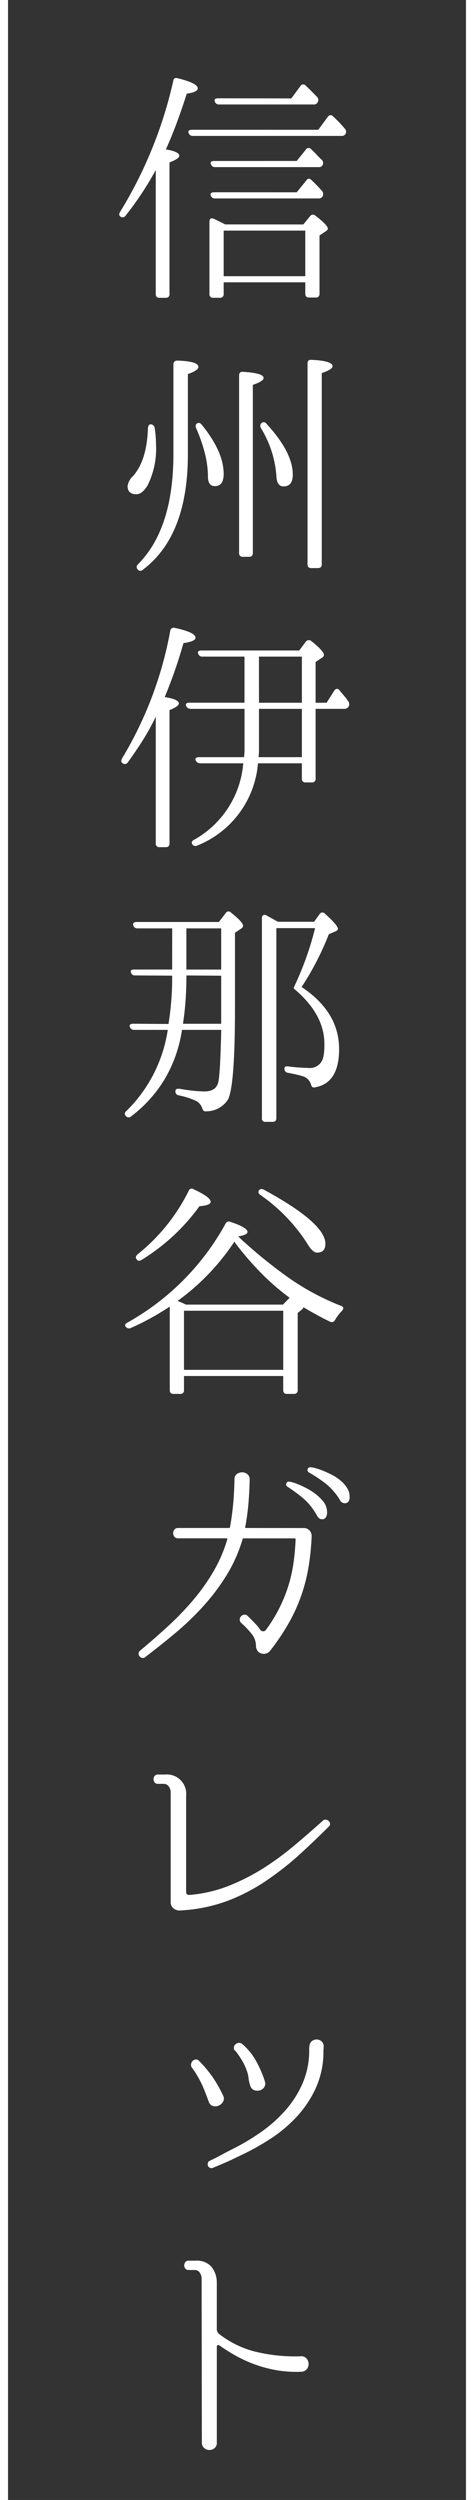
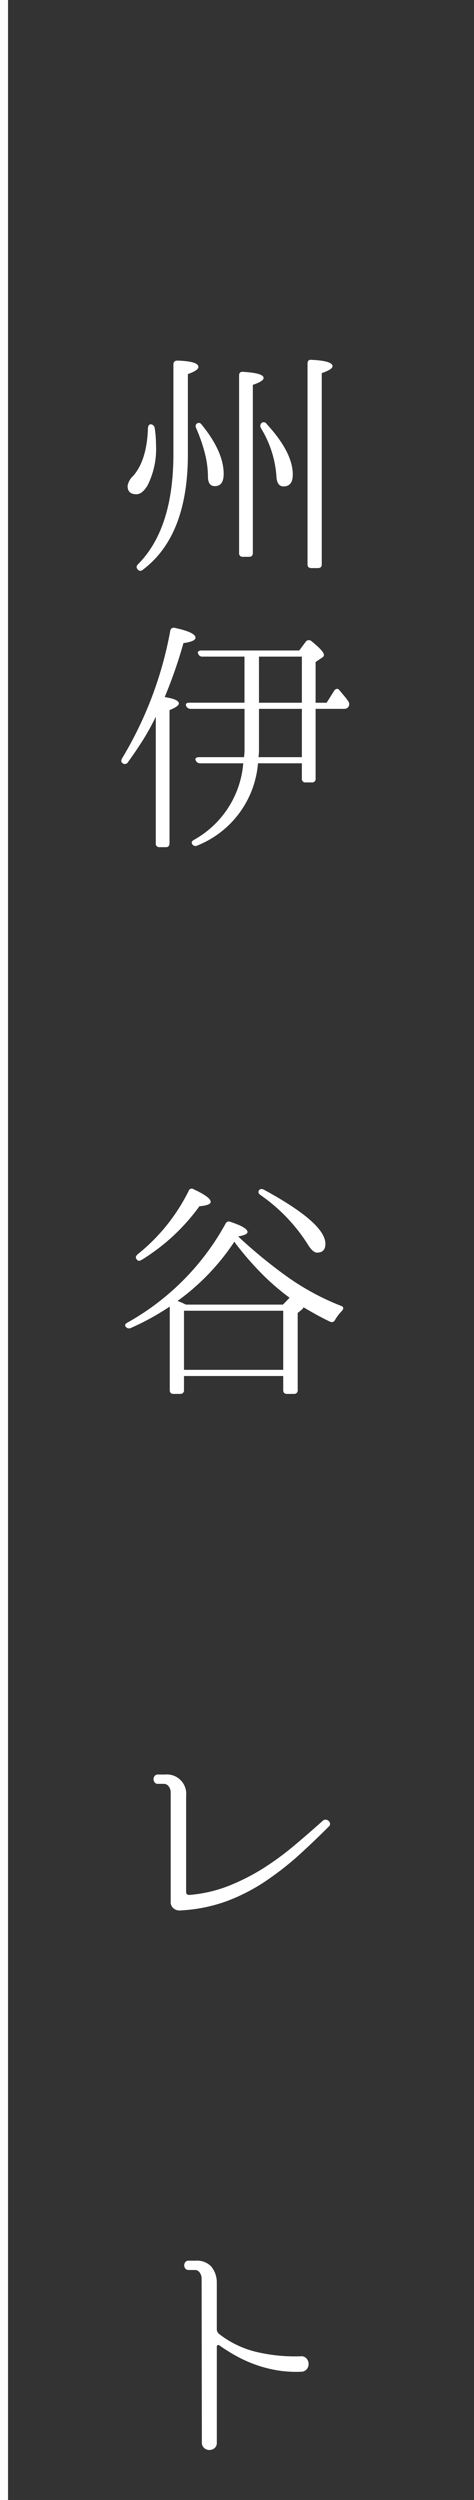
<svg xmlns="http://www.w3.org/2000/svg" width="59" height="311" viewBox="0 0 59 311">
  <rect x="0" y="0" width="59" height="311" fill="#333333" stroke="none" />
  <defs>
    <style>.b4858e86-51e9-4dcc-9ac8-8eb81e9d69c6{fill:#fff;}</style>
  </defs>
  <title>アセット 23</title>
  <g id="f5ffdd0c-57e0-4546-be24-6d2356738239" data-name="レイヤー 2">
    <g id="b00c927c-5960-43a8-a62e-78fb90d1da04" data-name="object">
-       <path class="b4858e86-51e9-4dcc-9ac8-8eb81e9d69c6" d="M20.647,18.587q1.67.274,1.67.793,0,.366-1.22.824V36.558a.428.428,0,0,1-.48.488h-.779q-.45,0-.45-.488V21.15a39.713,39.713,0,0,1-3.753,5.675.433.433,0,0,1-.671.091q-.245-.183,0-.579a53.521,53.521,0,0,0,6.6-16.263q.061-.487.58-.335,2.472.611,2.471,1.251,0,.457-1.373.671-.61,1.923-1.251,3.646T20.647,18.587Zm18.97-2.441,1.19-1.617c.223-.264.447-.275.671-.03q.4.366.748.732t.686.763a.546.546,0,0,1,.091.671.521.521,0,0,1-.519.244H24.025a.517.517,0,0,1-.548-.366c-.1-.264.05-.4.458-.4ZM37.756,27.923l.823-1.007a.434.434,0,0,1,.672-.091q1.556,1.189,1.556,1.617c0,.1-.072.2-.214.3l-.823.549v7.231a.433.433,0,0,1-.489.489h-.824q-.458,0-.457-.489v-1.4H27.84v1.434a.432.432,0,0,1-.488.488h-.794a.431.431,0,0,1-.488-.488v-8.94q0-.609.549-.4c.2.1.422.208.656.32s.483.239.747.381Zm-.824-4,1.19-1.464q.275-.427.641-.061.366.336.686.671t.625.671a.622.622,0,0,1,.092.672.545.545,0,0,1-.519.274H26.771a.519.519,0,0,1-.548-.4q-.093-.367.457-.367Zm0-3.9,1.129-1.4a.4.4,0,0,1,.67-.061q.336.306.657.656c.214.235.442.463.686.687a.562.562,0,0,1,.062.662.506.506,0,0,1-.489.223H26.8a.519.519,0,0,1-.549-.382q-.153-.381.427-.381Zm-.671-7.78,1.129-1.526a.4.4,0,0,1,.671-.061q.671.64,1.4,1.4a.52.52,0,0,1,.092.64.5.5,0,0,1-.519.3H27.29a.518.518,0,0,1-.549-.366q-.153-.4.427-.4ZM27.84,28.686v5.675H38V28.686Z" />
      <path class="b4858e86-51e9-4dcc-9ac8-8eb81e9d69c6" d="M18.839,52.79a.558.558,0,0,1,.427.518q.092.642.122,1.145c.02.335.031.625.031.869a10.155,10.155,0,0,1-1.038,5.034q-.67,1.13-1.4,1.129-1.1,0-1.1-1.037a2.162,2.162,0,0,1,.672-1.221q1.739-1.951,1.861-5.98C18.452,52.9,18.6,52.749,18.839,52.79ZM17.13,70.822q-.274-.306.061-.641,4.394-4.424,4.394-13.7V45.345q0-.487.519-.488,2.592.091,2.593.793,0,.428-1.312.885v9.977q0,10.159-5.614,14.371A.414.414,0,0,1,17.13,70.822Zm7.414-18.154c.2-.122.4-.061.58.183q2.717,3.357,2.716,6.1,0,1.525-1.1,1.525-.823,0-.854-1.1a12.134,12.134,0,0,0-.381-2.975,20.526,20.526,0,0,0-1.084-3.127Q24.239,52.851,24.544,52.668Zm5.706,16.6a.432.432,0,0,1-.488-.489V46.718c0-.346.173-.5.518-.458q2.534.153,2.532.763,0,.4-1.341.854v20.9c0,.326-.154.489-.458.489Zm2.318-16.659a.416.416,0,0,1,.611.122q3.264,3.54,3.264,6.315,0,1.466-1.159,1.465-.853,0-.885-1.4a13.253,13.253,0,0,0-1.921-5.858A.506.506,0,0,1,32.568,52.607Zm6.2,18.062c-.326,0-.489-.152-.489-.458V45.223c0-.346.173-.5.519-.458q2.592.123,2.594.794c0,.264-.449.549-1.343.854v23.8c0,.306-.163.458-.488.458Z" />
      <path class="b4858e86-51e9-4dcc-9ac8-8eb81e9d69c6" d="M20.5,86.718q1.76.274,1.759.793,0,.366-1.159.824V104.9c0,.325-.151.488-.45.488h-.78a.428.428,0,0,1-.479-.488V89.159a29.474,29.474,0,0,1-1.617,2.929q-.885,1.4-1.861,2.746a.434.434,0,0,1-.672.091c-.182-.122-.193-.325-.03-.61a47.008,47.008,0,0,0,5.98-15.835.432.432,0,0,1,.58-.366q2.563.549,2.563,1.22,0,.457-1.5.671-.489,1.74-1.068,3.4T20.5,86.718Zm9.936,1.464H23.721a.588.588,0,0,1-.55-.366q-.153-.4.428-.4h6.834V81.683H25.216a.519.519,0,0,1-.55-.366.219.219,0,0,1,.031-.29.6.6,0,0,1,.4-.106h12.15l.82-1.1a.475.475,0,0,1,.7-.061q1.552,1.253,1.553,1.709a.357.357,0,0,1-.182.305l-.855.58V87.42h1.373l.946-1.5a.47.47,0,0,1,.336-.228.38.38,0,0,1,.335.2c.183.224.367.442.549.656a7.249,7.249,0,0,1,.519.686.611.611,0,0,1,.061.641.6.6,0,0,1-.549.305h-3.57v8.665a.428.428,0,0,1-.479.489h-.75a.428.428,0,0,1-.48-.489V94.956H32.111a12.076,12.076,0,0,1-7.536,10.221.468.468,0,0,1-.64-.153c-.143-.2-.073-.386.212-.549a12,12,0,0,0,6.133-9.519H24.91a.586.586,0,0,1-.549-.366.22.22,0,0,1,.031-.29.6.6,0,0,1,.4-.107h5.584a7.221,7.221,0,0,0,.061-.87V88.182Zm1.8,0v5.187a6.24,6.24,0,0,1-.061.824h5.4V88.182Zm0-.762h5.339V81.683H32.233Z" />
-       <path class="b4858e86-51e9-4dcc-9ac8-8eb81e9d69c6" d="M21.433,115.49h-4.3a.519.519,0,0,1-.549-.381q-.091-.412.458-.413h10.2l.851-1.1a.4.4,0,0,1,.669-.061q1.492,1.189,1.493,1.618a.437.437,0,0,1-.244.367l-.763.52v9.266q0,10.135-.93,11.57a3.226,3.226,0,0,1-2.64,1.373.381.381,0,0,1-.351-.092.866.866,0,0,1-.168-.336,1.585,1.585,0,0,0-.793-.884,9.469,9.469,0,0,0-2.105-.672.482.482,0,0,1-.427-.518c0-.244.172-.346.519-.305a19.259,19.259,0,0,0,3.081.335q1.557,0,1.77-1.312.122-.762.2-2.349t.137-4H22.652l-.03.183a16.885,16.885,0,0,1-2.182,6.041,16.4,16.4,0,0,1-4.133,4.546.434.434,0,0,1-.672-.091q-.245-.306.122-.61a17.825,17.825,0,0,0,5.126-10.069H16.7a.523.523,0,0,1-.549-.413q-.091-.35.457-.35l4.364.031a35.723,35.723,0,0,0,.458-6.011l-4.608-.03a.471.471,0,0,1-.518-.381c-.1-.234.04-.352.426-.352h4.7Zm6.1,5.888-4.332-.03v.091q0,1.619-.107,3.082t-.321,2.837h4.76ZM23.2,115.49v5.125h4.332V115.49Zm14.34,7.292q4.668,3.111,4.668,7.719,0,4.24-2.99,4.76a.355.355,0,0,1-.351-.046.755.755,0,0,1-.168-.351,1.566,1.566,0,0,0-.823-.915,7.474,7.474,0,0,0-.732-.214c-.327-.081-.753-.173-1.282-.275a.493.493,0,0,1-.458-.518q0-.366.519-.275a20.906,20.906,0,0,0,2.441.183,1.688,1.688,0,0,0,1.861-1.281,4.687,4.687,0,0,0,.122-.778c.02-.275.031-.585.031-.931q0-3.692-3.784-6.865c-.061,0-.021-.152.122-.457q.793-1.709,1.419-3.463a37.225,37.225,0,0,0,1.083-3.616H34.4V139.1q0,.458-.488.458h-.854a.4.4,0,0,1-.457-.459V114.239a.433.433,0,0,1,.152-.382.373.373,0,0,1,.4.015c.264.143.514.28.748.412s.462.26.686.382H39.1l.672-.946a.418.418,0,0,1,.7-.031q1.586,1.422,1.587,1.862c0,.122-.092.224-.275.3l-.854.366A35.477,35.477,0,0,1,37.542,122.782Z" />
      <path class="b4858e86-51e9-4dcc-9ac8-8eb81e9d69c6" d="M37.786,162.629a.808.808,0,0,1-.244.305l-.488.4v9.58a.432.432,0,0,1-.489.488h-.854q-.457,0-.457-.488v-1.739H22.9v1.739a.432.432,0,0,1-.488.488h-.823c-.306,0-.458-.163-.458-.488V162.537q-1.1.734-2.3,1.4t-2.516,1.251a.512.512,0,0,1-.672-.153c-.143-.183-.061-.355.244-.518a31.37,31.37,0,0,0,12.174-12.266.46.46,0,0,1,.64-.244q2.107.7,2.106,1.251,0,.366-1.159.549l.182.183a60.561,60.561,0,0,0,5.92,4.836,30.973,30.973,0,0,0,6.682,3.616q.519.183.122.64a5.347,5.347,0,0,0-.855,1.129q-.245.427-.732.153-.885-.428-1.678-.87T37.786,162.629Zm-20.778-5.98q-.244-.274.122-.61a23.479,23.479,0,0,0,3.6-3.586,23.711,23.711,0,0,0,2.747-4.286.4.4,0,0,1,.64-.214q2.106.977,2.106,1.556,0,.428-1.4.549a25.4,25.4,0,0,1-3.25,3.677,25.353,25.353,0,0,1-3.951,3Q17.191,156.984,17.008,156.649Zm19.039,4.79a29.257,29.257,0,0,1-3.493-3.021,38.372,38.372,0,0,1-3.25-3.753l-.122-.213a28.508,28.508,0,0,1-7.078,7.384l.412.167c.172.072.38.168.625.29H35.223Zm-.793,8.97v-7.353H22.9v7.353Zm-2.99-22.364c.141-.163.345-.173.61-.031q7.628,4.15,7.628,6.713,0,1.1-1.038,1.1c-.366,0-.774-.376-1.22-1.129a21.377,21.377,0,0,0-5.828-6.041Q32.019,148.381,32.264,148.045Z" />
-       <path class="b4858e86-51e9-4dcc-9ac8-8eb81e9d69c6" d="M37.816,190.089a.927.927,0,0,1,.7.289,1.009,1.009,0,0,1,.274.717v.031a30.545,30.545,0,0,1-.427,4.043,21.085,21.085,0,0,1-2.517,6.91,28.389,28.389,0,0,1-2.243,3.3.936.936,0,0,1-.656.35,1.034,1.034,0,0,1-.748-.2,1.094,1.094,0,0,1-.335-.7,2.471,2.471,0,0,0-.4-1.388,10.688,10.688,0,0,0-1.069-1.205l-.4-.366a.551.551,0,0,1-.152-.443.636.636,0,0,1,.564-.564.523.523,0,0,1,.442.183q.611.611.961.976a5.333,5.333,0,0,1,.595.733.428.428,0,0,0,.7,0,18.474,18.474,0,0,0,2.807-5.538,17.986,17.986,0,0,0,.626-2.822q.2-1.434.259-2.9c0-.081-.051-.122-.153-.122H30.342c-.1,0-.154.041-.154.122a18.617,18.617,0,0,1-2,4.485,26.37,26.37,0,0,1-2.883,3.829,34.876,34.876,0,0,1-3.478,3.341q-1.861,1.557-3.753,2.99a.424.424,0,0,1-.382.107.558.558,0,0,1-.32-.2.549.549,0,0,1-.122-.351.448.448,0,0,1,.184-.351q1.829-1.525,3.539-3.1a35.162,35.162,0,0,0,3.142-3.28,24.985,24.985,0,0,0,2.5-3.554,17.866,17.866,0,0,0,1.678-3.921c0-.081-.03-.122-.091-.122H22.164a.541.541,0,0,1-.457-.2.72.72,0,0,1,0-.885.541.541,0,0,1,.457-.2H28.48q.153,0,.153-.123.273-1.524.4-2.974t.153-2.945a.777.777,0,0,1,.29-.671,1.08,1.08,0,0,1,.656-.213,1.035,1.035,0,0,1,.656.228.823.823,0,0,1,.289.687q-.03,1.5-.152,2.944t-.4,2.944c-.041.082-.01.123.092.123Zm-1.8-5.767a4.1,4.1,0,0,1,.991.29,9.922,9.922,0,0,1,1.617.793,6.33,6.33,0,0,1,1.479,1.221,2.221,2.221,0,0,1,.611,1.6q-.062.672-.5.763t-.748-.427a7.569,7.569,0,0,0-1.739-2.182,20.458,20.458,0,0,0-1.922-1.418.335.335,0,0,1-.168-.412A.315.315,0,0,1,36.017,184.322Zm2.624-1.8a2.991,2.991,0,0,1,.579.107,7.586,7.586,0,0,1,.961.32q.534.214,1.129.519a5.724,5.724,0,0,1,1.084.717,4.02,4.02,0,0,1,.808.915,2.038,2.038,0,0,1,.32,1.114q0,.671-.458.778a.677.677,0,0,1-.762-.412,7.691,7.691,0,0,0-1.831-2.075,17.553,17.553,0,0,0-1.983-1.312.35.35,0,0,1,.153-.671Z" />
      <path class="b4858e86-51e9-4dcc-9ac8-8eb81e9d69c6" d="M40.929,227.22q-1.739,1.74-3.539,3.387a36.868,36.868,0,0,1-3.815,3.051,23.431,23.431,0,0,1-5.247,2.807,19.733,19.733,0,0,1-5.8,1.19,1.193,1.193,0,0,1-.9-.229.988.988,0,0,1-.382-.839V222.979a1.2,1.2,0,0,0-.244-.747.739.739,0,0,0-.61-.321h-.733a.48.48,0,0,1-.411-.183.639.639,0,0,1,0-.793.48.48,0,0,1,.411-.183h.886a2.409,2.409,0,0,1,2.623,2.654v11.961c0,.244.133.366.4.366a17.128,17.128,0,0,0,4.775-1.083,26.357,26.357,0,0,0,4.439-2.243,35.8,35.8,0,0,0,3.829-2.807q1.815-1.525,3.585-3.112a.47.47,0,0,1,.382-.122.581.581,0,0,1,.335.168.572.572,0,0,1,.168.32A.417.417,0,0,1,40.929,227.22Z" />
-       <path class="b4858e86-51e9-4dcc-9ac8-8eb81e9d69c6" d="M24.758,256.358a14.682,14.682,0,0,1,1.693,2.014,15.475,15.475,0,0,1,1.3,2.288.789.789,0,0,1,.03.763,1.153,1.153,0,0,1-.534.5,1.033,1.033,0,0,1-.717.077.819.819,0,0,1-.548-.549c-.225-.631-.473-1.271-.749-1.923a13.123,13.123,0,0,0-1.3-2.257.574.574,0,0,1-.154-.458.727.727,0,0,1,.184-.412.6.6,0,0,1,.381-.2A.473.473,0,0,1,24.758,256.358ZM26.1,268.807q.456-.213.961-.473t.93-.5q.519-.274,1.007-.518a27.485,27.485,0,0,0,3.433-2.045,17.47,17.47,0,0,0,2.974-2.608,13.035,13.035,0,0,0,2.152-3.25,10.347,10.347,0,0,0,.93-3.966v-.61a1.5,1.5,0,0,1,.031-.305.812.812,0,0,1,.3-.611.954.954,0,0,1,.595-.213.913.913,0,0,1,.6.229.808.808,0,0,1,.274.656c0,.1-.006.208-.016.32s-.014.219-.014.32v.336a10.964,10.964,0,0,1-1.038,4.378,13.689,13.689,0,0,1-2.425,3.524,17.71,17.71,0,0,1-3.387,2.762,32.576,32.576,0,0,1-3.921,2.12q-.732.366-1.434.671t-1.586.671a.446.446,0,0,1-.366-.03.49.49,0,0,1-.214-.244.538.538,0,0,1-.016-.336A.412.412,0,0,1,26.1,268.807Zm4.057-14.524a7.58,7.58,0,0,1,1.709,2.09,13.852,13.852,0,0,1,1.1,2.548.845.845,0,0,1-.091.748,1,1,0,0,1-.564.381,1.112,1.112,0,0,1-.7-.046.8.8,0,0,1-.472-.6,3.619,3.619,0,0,1-.2-.885,3.78,3.78,0,0,0-.23-.945,6.713,6.713,0,0,0-.6-1.282,11.745,11.745,0,0,0-.777-1.129.475.475,0,0,1-.23-.412.639.639,0,0,1,.168-.4.7.7,0,0,1,.4-.214A.611.611,0,0,1,30.158,254.283Z" />
      <path class="b4858e86-51e9-4dcc-9ac8-8eb81e9d69c6" d="M37.42,293.124a.834.834,0,0,1,.717.259,1.024,1.024,0,0,1,.274.656,1.011,1.011,0,0,1-.213.671.914.914,0,0,1-.718.336,14.382,14.382,0,0,1-3-.183,15.735,15.735,0,0,1-2.685-.7,16.383,16.383,0,0,1-2.395-1.083,21.19,21.19,0,0,1-2.106-1.327.2.2,0,0,0-.2-.015.191.191,0,0,0-.107.2v11.93a.818.818,0,0,1-.29.686,1.007,1.007,0,0,1-.64.229.973.973,0,0,1-.641-.244.9.9,0,0,1-.29-.732l-.03-20.412a1.282,1.282,0,0,0-.26-.717.7.7,0,0,0-.564-.29h-.793a.484.484,0,0,1-.413-.183.642.642,0,0,1,0-.793.484.484,0,0,1,.413-.183h.884a2.444,2.444,0,0,1,1.922.717,3.126,3.126,0,0,1,.7,2v5.8a.751.751,0,0,0,.3.61,12.141,12.141,0,0,0,4.455,2.182A20.825,20.825,0,0,0,37.42,293.124Z" />
-       <rect class="b4858e86-51e9-4dcc-9ac8-8eb81e9d69c6" x="58" width="1" height="311" />
      <rect class="b4858e86-51e9-4dcc-9ac8-8eb81e9d69c6" width="1" height="311" />
    </g>
  </g>
</svg>